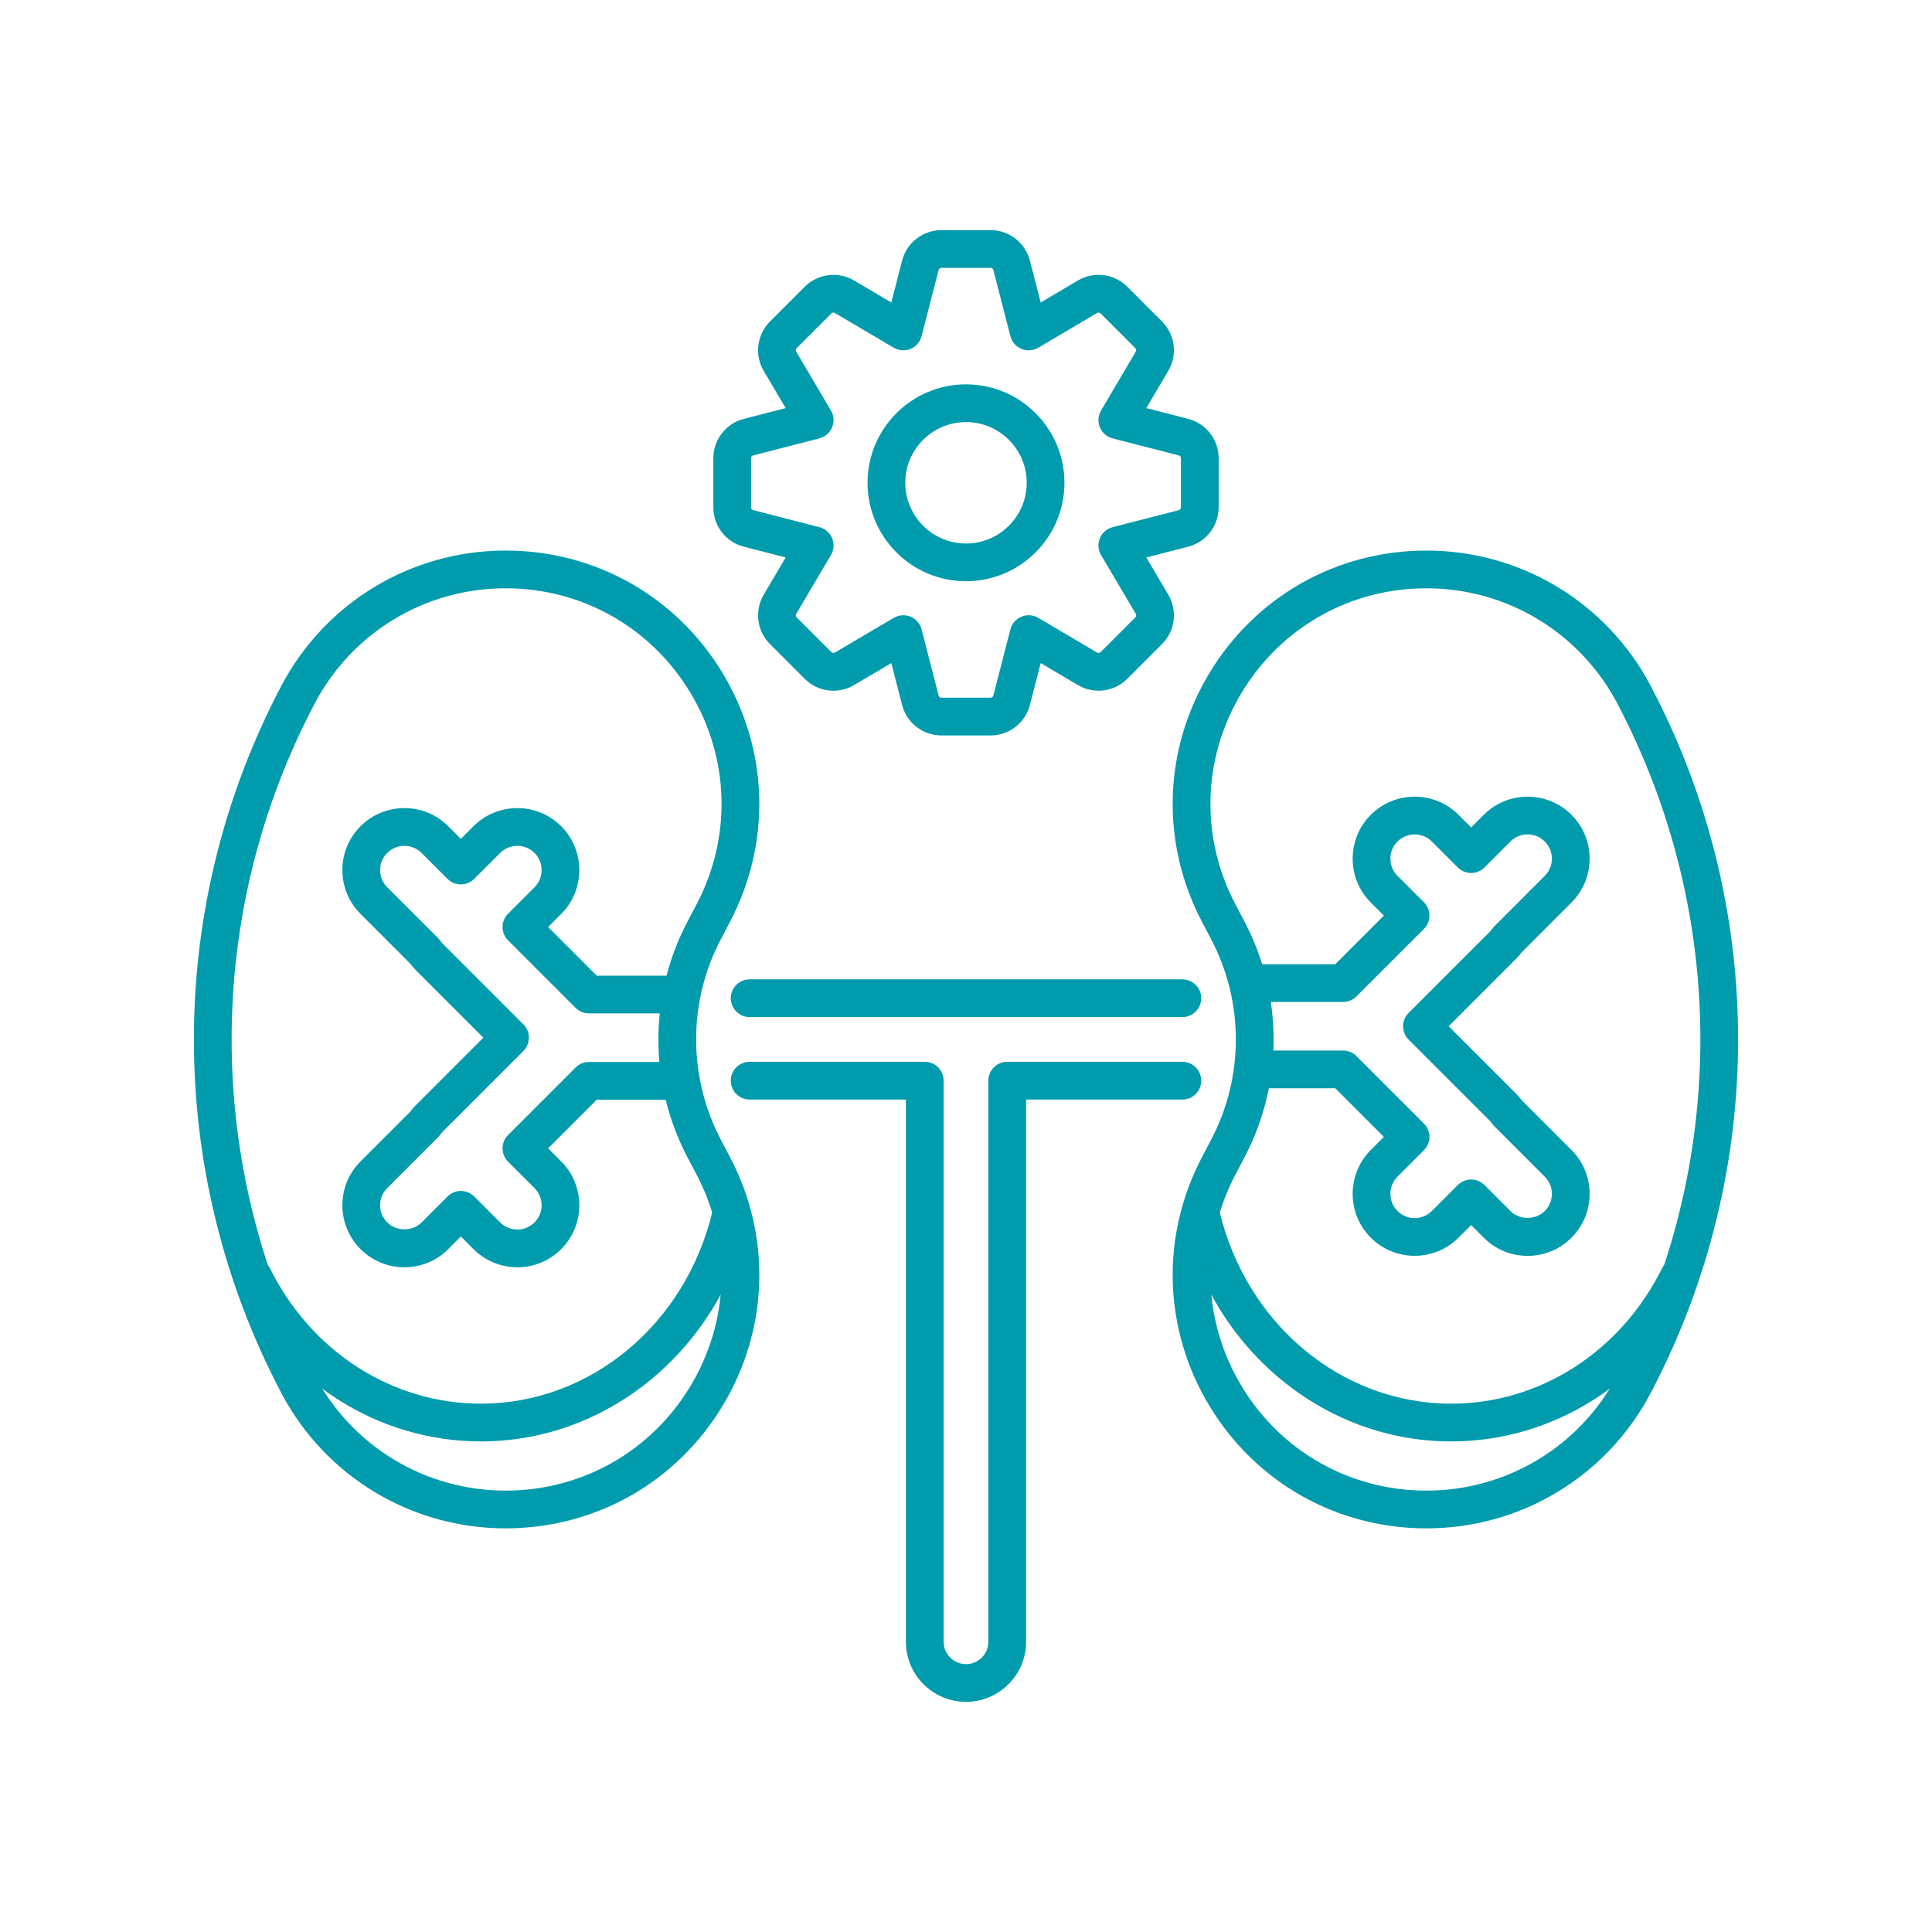
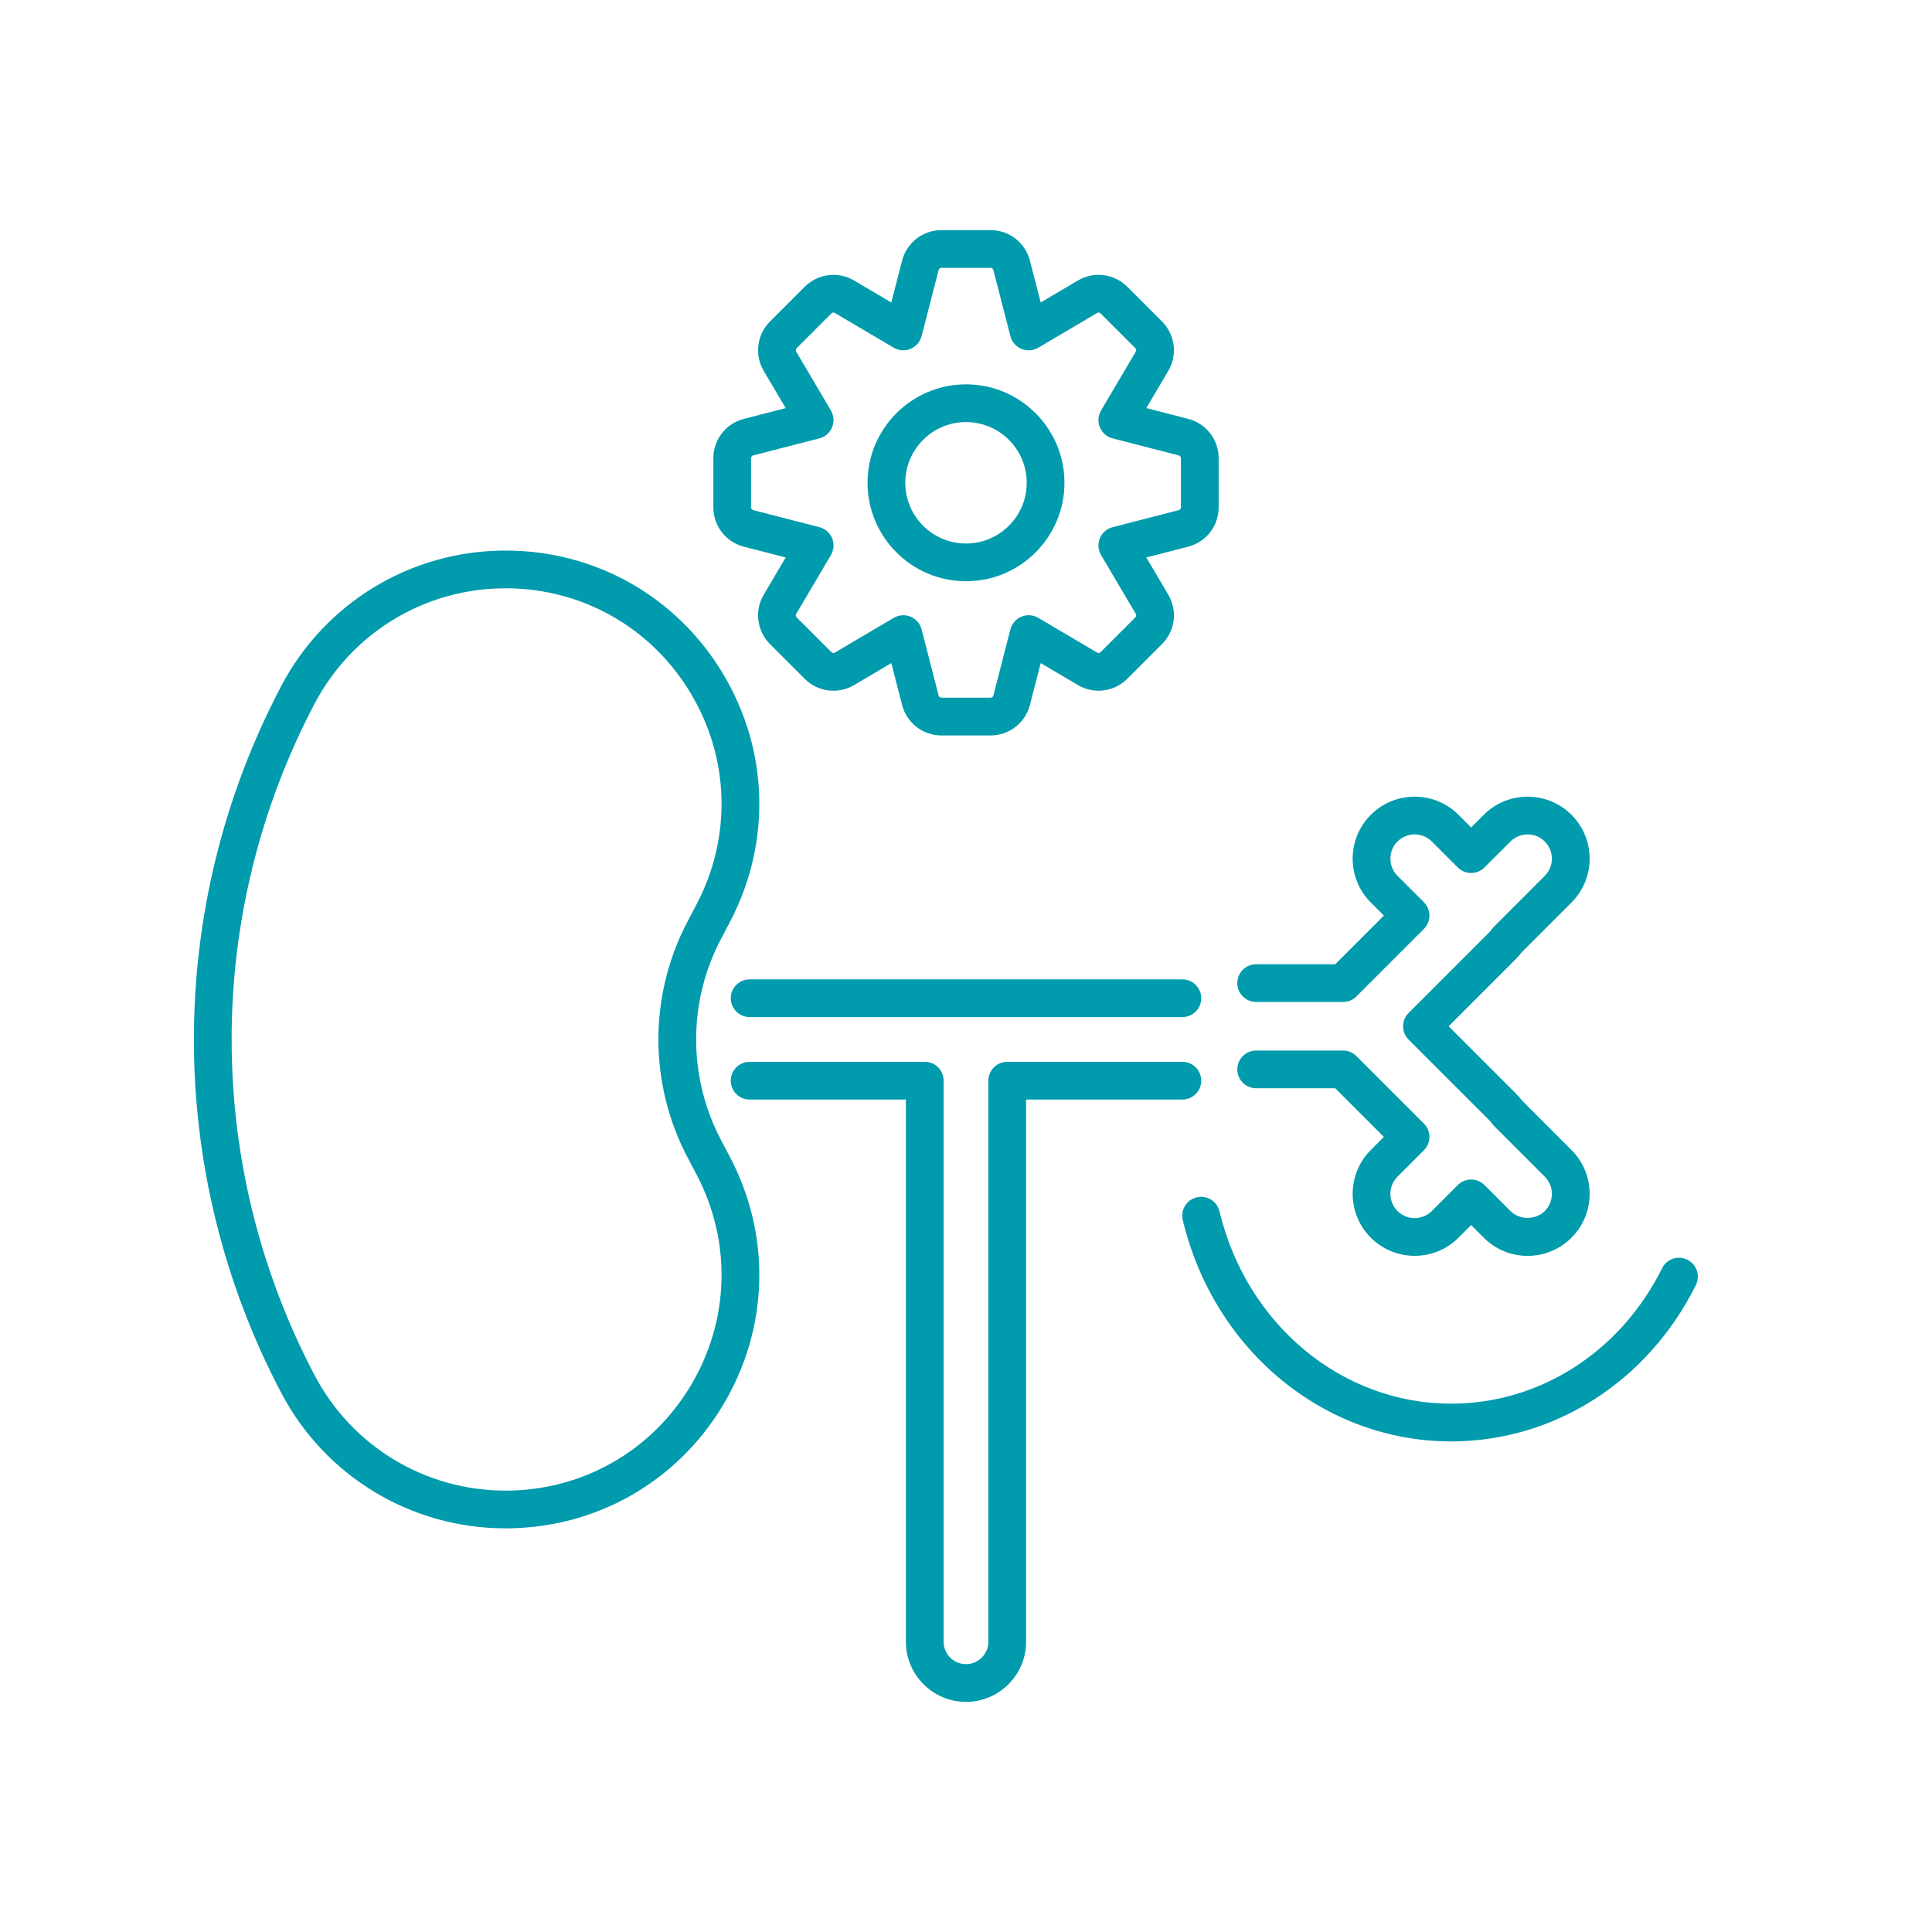
<svg xmlns="http://www.w3.org/2000/svg" id="Layer_1" height="512" viewBox="0 0 256 256" width="512">
  <g>
    <path d="m202.416 166.408c-2.195 0-4.259-.854-5.811-2.407l-1.673-1.672-1.673 1.672c-3.203 3.202-8.416 3.202-11.621.001-3.204-3.205-3.204-8.418 0-11.622l1.733-1.733-6.444-6.445h-10.477c-1.381 0-2.5-1.119-2.5-2.5s1.119-2.5 2.5-2.5h11.513c.663 0 1.299.263 1.768.732l8.944 8.945c.977.976.977 2.559 0 3.535l-3.501 3.501c-1.254 1.255-1.254 3.296 0 4.551 1.254 1.253 3.297 1.254 4.551-.001l3.44-3.439c.977-.977 2.559-.977 3.535 0l3.44 3.44c1.215 1.215 3.335 1.215 4.55 0 .607-.608.942-1.416.942-2.275s-.335-1.667-.942-2.275l-6.72-6.721c-.102-.102-.194-.212-.277-.33-.108-.153-.23-.299-.364-.433l-10.68-10.68c-.977-.976-.977-2.559 0-3.535l10.68-10.68c.134-.134.256-.28.364-.433.083-.118.176-.228.277-.33l6.72-6.721c.608-.608.942-1.416.942-2.275s-.335-1.667-.942-2.275c-1.254-1.254-3.296-1.253-4.55 0l-3.44 3.44c-.977.977-2.559.977-3.535 0l-3.44-3.44c-1.254-1.253-3.297-1.253-4.551 0-1.254 1.254-1.254 3.295 0 4.55l3.501 3.501c.977.976.977 2.559 0 3.535l-8.944 8.945c-.469.469-1.104.732-1.768.732h-11.513c-1.381 0-2.5-1.119-2.5-2.5s1.119-2.5 2.5-2.5h10.478l6.444-6.445-1.733-1.734c-3.204-3.204-3.204-8.417 0-11.621 3.203-3.203 8.416-3.203 11.621 0l1.673 1.673 1.673-1.672c3.204-3.203 8.418-3.203 11.62 0 1.553 1.552 2.407 3.615 2.407 5.811s-.854 4.259-2.407 5.811l-6.581 6.582c-.237.318-.499.621-.78.901l-8.912 8.913 8.912 8.913c.281.281.543.583.78.901l6.581 6.582c1.553 1.552 2.407 3.615 2.407 5.811s-.854 4.259-2.407 5.811c-1.552 1.551-3.616 2.405-5.81 2.405z" fill="#009bac" />
-     <path d="m53.584 167.922c-2.194 0-4.258-.854-5.81-2.407-1.553-1.552-2.407-3.615-2.407-5.811s.854-4.259 2.407-5.811l6.581-6.582c.237-.318.499-.621.78-.901l8.912-8.913-8.912-8.913c-.281-.281-.543-.583-.78-.901l-6.581-6.582c-1.553-1.551-2.407-3.615-2.407-5.81s.854-4.259 2.407-5.811c3.205-3.203 8.417-3.201 11.62 0l1.673 1.673 1.673-1.672c3.204-3.203 8.417-3.201 11.621-.001 3.204 3.205 3.204 8.418 0 11.622l-1.733 1.734 6.444 6.445h10.478c1.381 0 2.5 1.119 2.5 2.5s-1.119 2.5-2.5 2.5h-11.513c-.663 0-1.299-.263-1.768-.732l-8.944-8.945c-.977-.976-.977-2.559 0-3.535l3.501-3.501c1.254-1.254 1.254-3.295 0-4.55-1.254-1.253-3.297-1.254-4.551.001l-3.44 3.439c-.977.977-2.559.977-3.535 0l-3.44-3.44c-1.254-1.252-3.296-1.254-4.55 0-.607.607-.942 1.416-.942 2.275s.334 1.667.942 2.274l6.72 6.721c.102.102.194.212.277.33.108.153.23.299.364.433l10.68 10.68c.977.976.977 2.559 0 3.535l-10.68 10.68c-.134.134-.256.28-.364.433-.083.118-.176.228-.277.33l-6.72 6.721c-.608.608-.942 1.416-.942 2.275s.335 1.667.942 2.275c1.215 1.216 3.335 1.215 4.55 0l3.44-3.44c.977-.977 2.559-.977 3.535 0l3.44 3.44c1.254 1.253 3.297 1.254 4.551-.001 1.254-1.254 1.254-3.295 0-4.549l-3.501-3.501c-.977-.976-.977-2.559 0-3.535l8.944-8.945c.469-.469 1.104-.732 1.768-.732h11.513c1.381 0 2.5 1.119 2.5 2.5s-1.119 2.5-2.5 2.5h-10.478l-6.444 6.445 1.733 1.734c3.204 3.204 3.204 8.417 0 11.621-3.204 3.203-8.417 3.202-11.621.001l-1.673-1.673-1.673 1.672c-1.551 1.55-3.615 2.405-5.81 2.405z" fill="#009bac" />
-     <path d="m63.72 190.995c-13.662 0-26.09-7.941-32.433-20.724-.614-1.237-.108-2.737 1.128-3.351 1.239-.615 2.737-.109 3.351 1.128 5.493 11.07 16.204 17.946 27.954 17.946 14.479 0 27.101-10.482 30.692-25.491.321-1.342 1.671-2.173 3.014-1.849 1.343.321 2.171 1.67 1.85 3.013-4.133 17.268-18.755 29.328-35.556 29.328z" fill="#009bac" />
-     <path d="m192.28 190.995c-16.802 0-31.423-12.06-35.556-29.327-.321-1.343.507-2.692 1.85-3.013 1.34-.324 2.692.507 3.014 1.849 3.592 15.009 16.213 25.491 30.692 25.491 11.75 0 22.461-6.876 27.954-17.946.613-1.237 2.111-1.743 3.351-1.128 1.236.614 1.742 2.114 1.128 3.351-6.343 12.782-18.771 20.723-32.433 20.723z" fill="#009bac" />
+     <path d="m192.28 190.995c-16.802 0-31.423-12.06-35.556-29.327-.321-1.343.507-2.692 1.85-3.013 1.34-.324 2.692.507 3.014 1.849 3.592 15.009 16.213 25.491 30.692 25.491 11.75 0 22.461-6.876 27.954-17.946.613-1.237 2.111-1.743 3.351-1.128 1.236.614 1.742 2.114 1.128 3.351-6.343 12.782-18.771 20.723-32.433 20.723" fill="#009bac" />
    <g fill="#009bac">
      <path d="m95.532 151.046c-4.387-8.336-4.387-18.29.001-26.627l1.178-2.24c5.528-10.503 5.167-22.84-.968-33.001s-16.883-16.227-28.753-16.227c-12.507 0-23.896 6.875-29.721 17.943-15.436 29.329-15.436 64.348 0 93.677 5.825 11.068 17.214 17.943 29.721 17.943 11.87 0 22.618-6.066 28.753-16.228s6.496-22.498.969-33zm-4.069 32.657c-5.222 8.649-14.37 13.812-24.473 13.812-10.645 0-20.338-5.852-25.297-15.273-14.668-27.87-14.668-61.148 0-89.019 4.959-9.42 14.652-15.272 25.297-15.272 10.103 0 19.251 5.164 24.473 13.812 5.221 8.648 5.529 19.148.823 28.088l-1.178 2.24c-5.155 9.795-5.155 21.49-.001 31.284l1.18 2.241c4.705 8.939 4.397 19.439-.824 28.087z" />
-       <path d="m218.73 90.895c-5.825-11.068-17.214-17.943-29.721-17.943-11.87 0-22.618 6.066-28.753 16.228s-6.496 22.498-.969 33l1.18 2.241c4.387 8.336 4.387 18.29-.001 26.627l-1.178 2.24c-5.528 10.503-5.167 22.84.968 33.001s16.883 16.228 28.753 16.228c12.507 0 23.896-6.876 29.721-17.944 15.436-29.33 15.436-64.349 0-93.678zm-4.423 91.348c-4.959 9.42-14.652 15.272-25.297 15.272-10.103 0-19.251-5.163-24.473-13.812-5.221-8.648-5.529-19.148-.823-28.088l1.178-2.24c5.155-9.795 5.155-21.49.001-31.284l-1.18-2.241c-4.705-8.939-4.396-19.439.824-28.087 5.222-8.648 14.37-13.812 24.473-13.812 10.645 0 20.338 5.852 25.297 15.272 14.668 27.871 14.668 61.149 0 89.02z" />
      <path d="m159.169 143.196c0-1.381-1.119-2.5-2.5-2.5h-23.206c-1.381 0-2.5 1.119-2.5 2.5v74.346c0 1.634-1.329 2.963-2.963 2.963s-2.963-1.33-2.963-2.963v-74.346c0-1.381-1.119-2.5-2.5-2.5h-23.206c-1.381 0-2.5 1.119-2.5 2.5s1.119 2.5 2.5 2.5h20.706v71.846c0 4.391 3.572 7.963 7.963 7.963s7.963-3.572 7.963-7.963v-71.846h20.706c1.381 0 2.5-1.119 2.5-2.5z" />
      <path d="m96.831 132.27c0 1.381 1.119 2.5 2.5 2.5h57.338c1.381 0 2.5-1.119 2.5-2.5s-1.119-2.5-2.5-2.5h-57.338c-1.381 0-2.5 1.119-2.5 2.5z" />
    </g>
    <path d="m131.26 97.451h-6.521c-2.45 0-4.59-1.657-5.203-4.029l-1.433-5.557-4.94 2.916c-2.112 1.245-4.798.903-6.53-.83l-4.61-4.611c-1.731-1.731-2.074-4.416-.833-6.527l2.918-4.944-5.555-1.431c-2.374-.615-4.03-2.755-4.03-5.205v-6.52c0-2.45 1.656-4.59 4.027-5.204l5.558-1.433-2.916-4.94c-1.243-2.114-.901-4.798.83-6.53l4.611-4.611c1.733-1.732 4.414-2.075 6.528-.832l4.942 2.917 1.432-5.555c.614-2.374 2.754-4.031 5.204-4.031h6.521c2.451 0 4.591 1.657 5.204 4.029l1.433 5.557 4.94-2.916c2.113-1.244 4.799-.903 6.53.83l4.61 4.61c1.732 1.733 2.074 4.418.831 6.529l-2.917 4.942 5.556 1.432c.001 0 .002 0 .003.001 2.371.614 4.027 2.754 4.027 5.204v6.52c0 2.45-1.656 4.59-4.027 5.204l-5.559 1.432 2.916 4.94c1.244 2.113.902 4.798-.83 6.53l-4.61 4.611c-1.732 1.733-4.415 2.075-6.528.832l-4.942-2.917-1.432 5.555c-.614 2.375-2.754 4.032-5.205 4.032zm-11.565-15.929c.324 0 .649.063.957.19.726.3 1.268.925 1.464 1.686l2.261 8.773c.042.164.191.279.362.279h6.521c.171 0 .321-.116.364-.281l2.26-8.771c.196-.761.738-1.385 1.464-1.686s1.551-.243 2.228.157l7.803 4.605c.146.085.331.062.454-.06l4.61-4.611c.121-.121.145-.309.058-.456l-4.604-7.801c-.399-.677-.457-1.501-.156-2.228.301-.726.925-1.268 1.686-1.464l8.773-2.26c.163-.042.278-.192.278-.363v-6.52c0-.171-.115-.32-.28-.364l-8.771-2.26c-.761-.196-1.385-.738-1.686-1.464s-.243-1.551.156-2.228l4.604-7.803c.086-.146.062-.333-.06-.455l-4.609-4.61c-.121-.121-.312-.144-.456-.058l-7.801 4.604c-.676.4-1.501.458-2.228.157-.726-.3-1.268-.925-1.464-1.686l-2.261-8.773c-.042-.163-.191-.279-.363-.279h-6.521c-.171 0-.32.116-.363.281l-2.26 8.771c-.196.761-.738 1.385-1.464 1.686-.727.301-1.552.243-2.228-.157l-7.803-4.605c-.147-.085-.333-.062-.454.06l-4.61 4.61c-.121.121-.145.309-.058.457l4.604 7.799c.399.677.457 1.502.156 2.228s-.925 1.269-1.686 1.464l-8.773 2.261c-.163.042-.278.192-.278.363v6.52c0 .171.115.321.281.364l8.771 2.259c.761.196 1.385.738 1.686 1.464s.243 1.551-.156 2.228l-4.605 7.803c-.085.144-.062.332.06.454l4.61 4.611c.121.122.311.144.456.058l7.801-4.604c.389-.228.829-.345 1.27-.345zm8.305-4.504c-7.193 0-13.046-5.852-13.046-13.045s5.853-13.046 13.046-13.046 13.046 5.853 13.046 13.046-5.853 13.045-13.046 13.045zm0-21.091c-4.437 0-8.046 3.609-8.046 8.046 0 4.436 3.609 8.045 8.046 8.045s8.046-3.609 8.046-8.045c0-4.437-3.609-8.046-8.046-8.046z" fill="#009bac" />
  </g>
</svg>